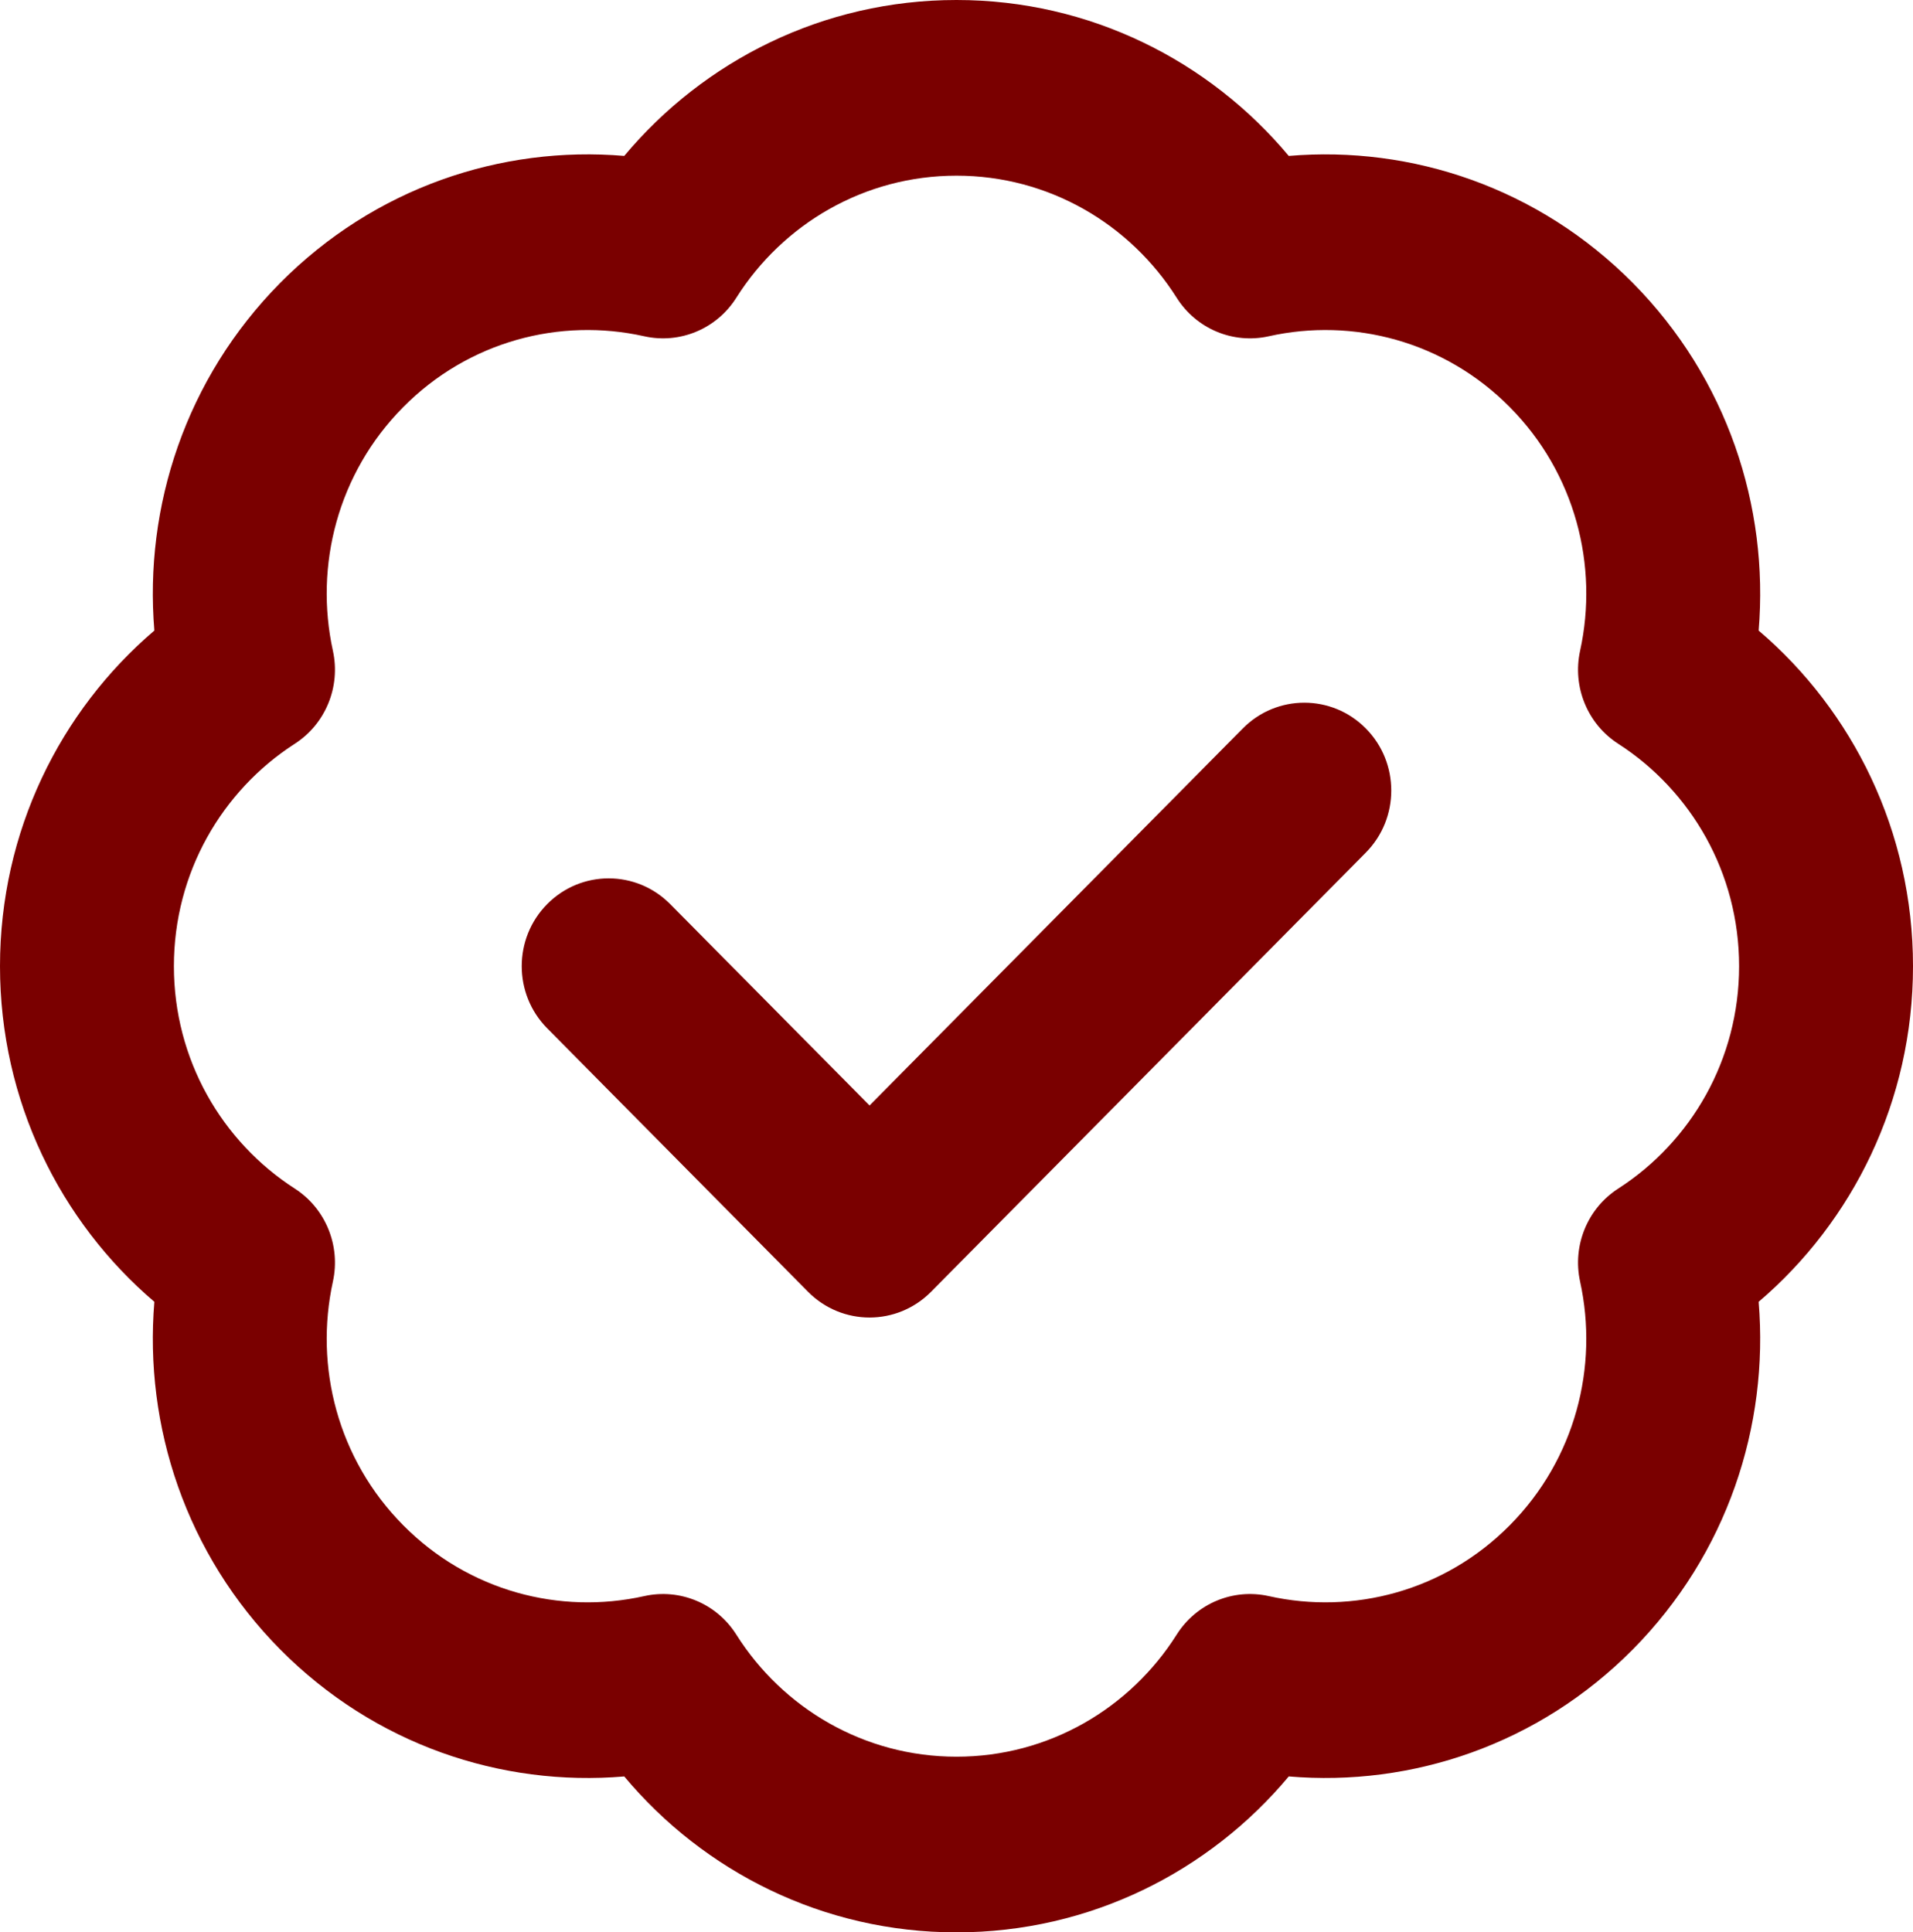
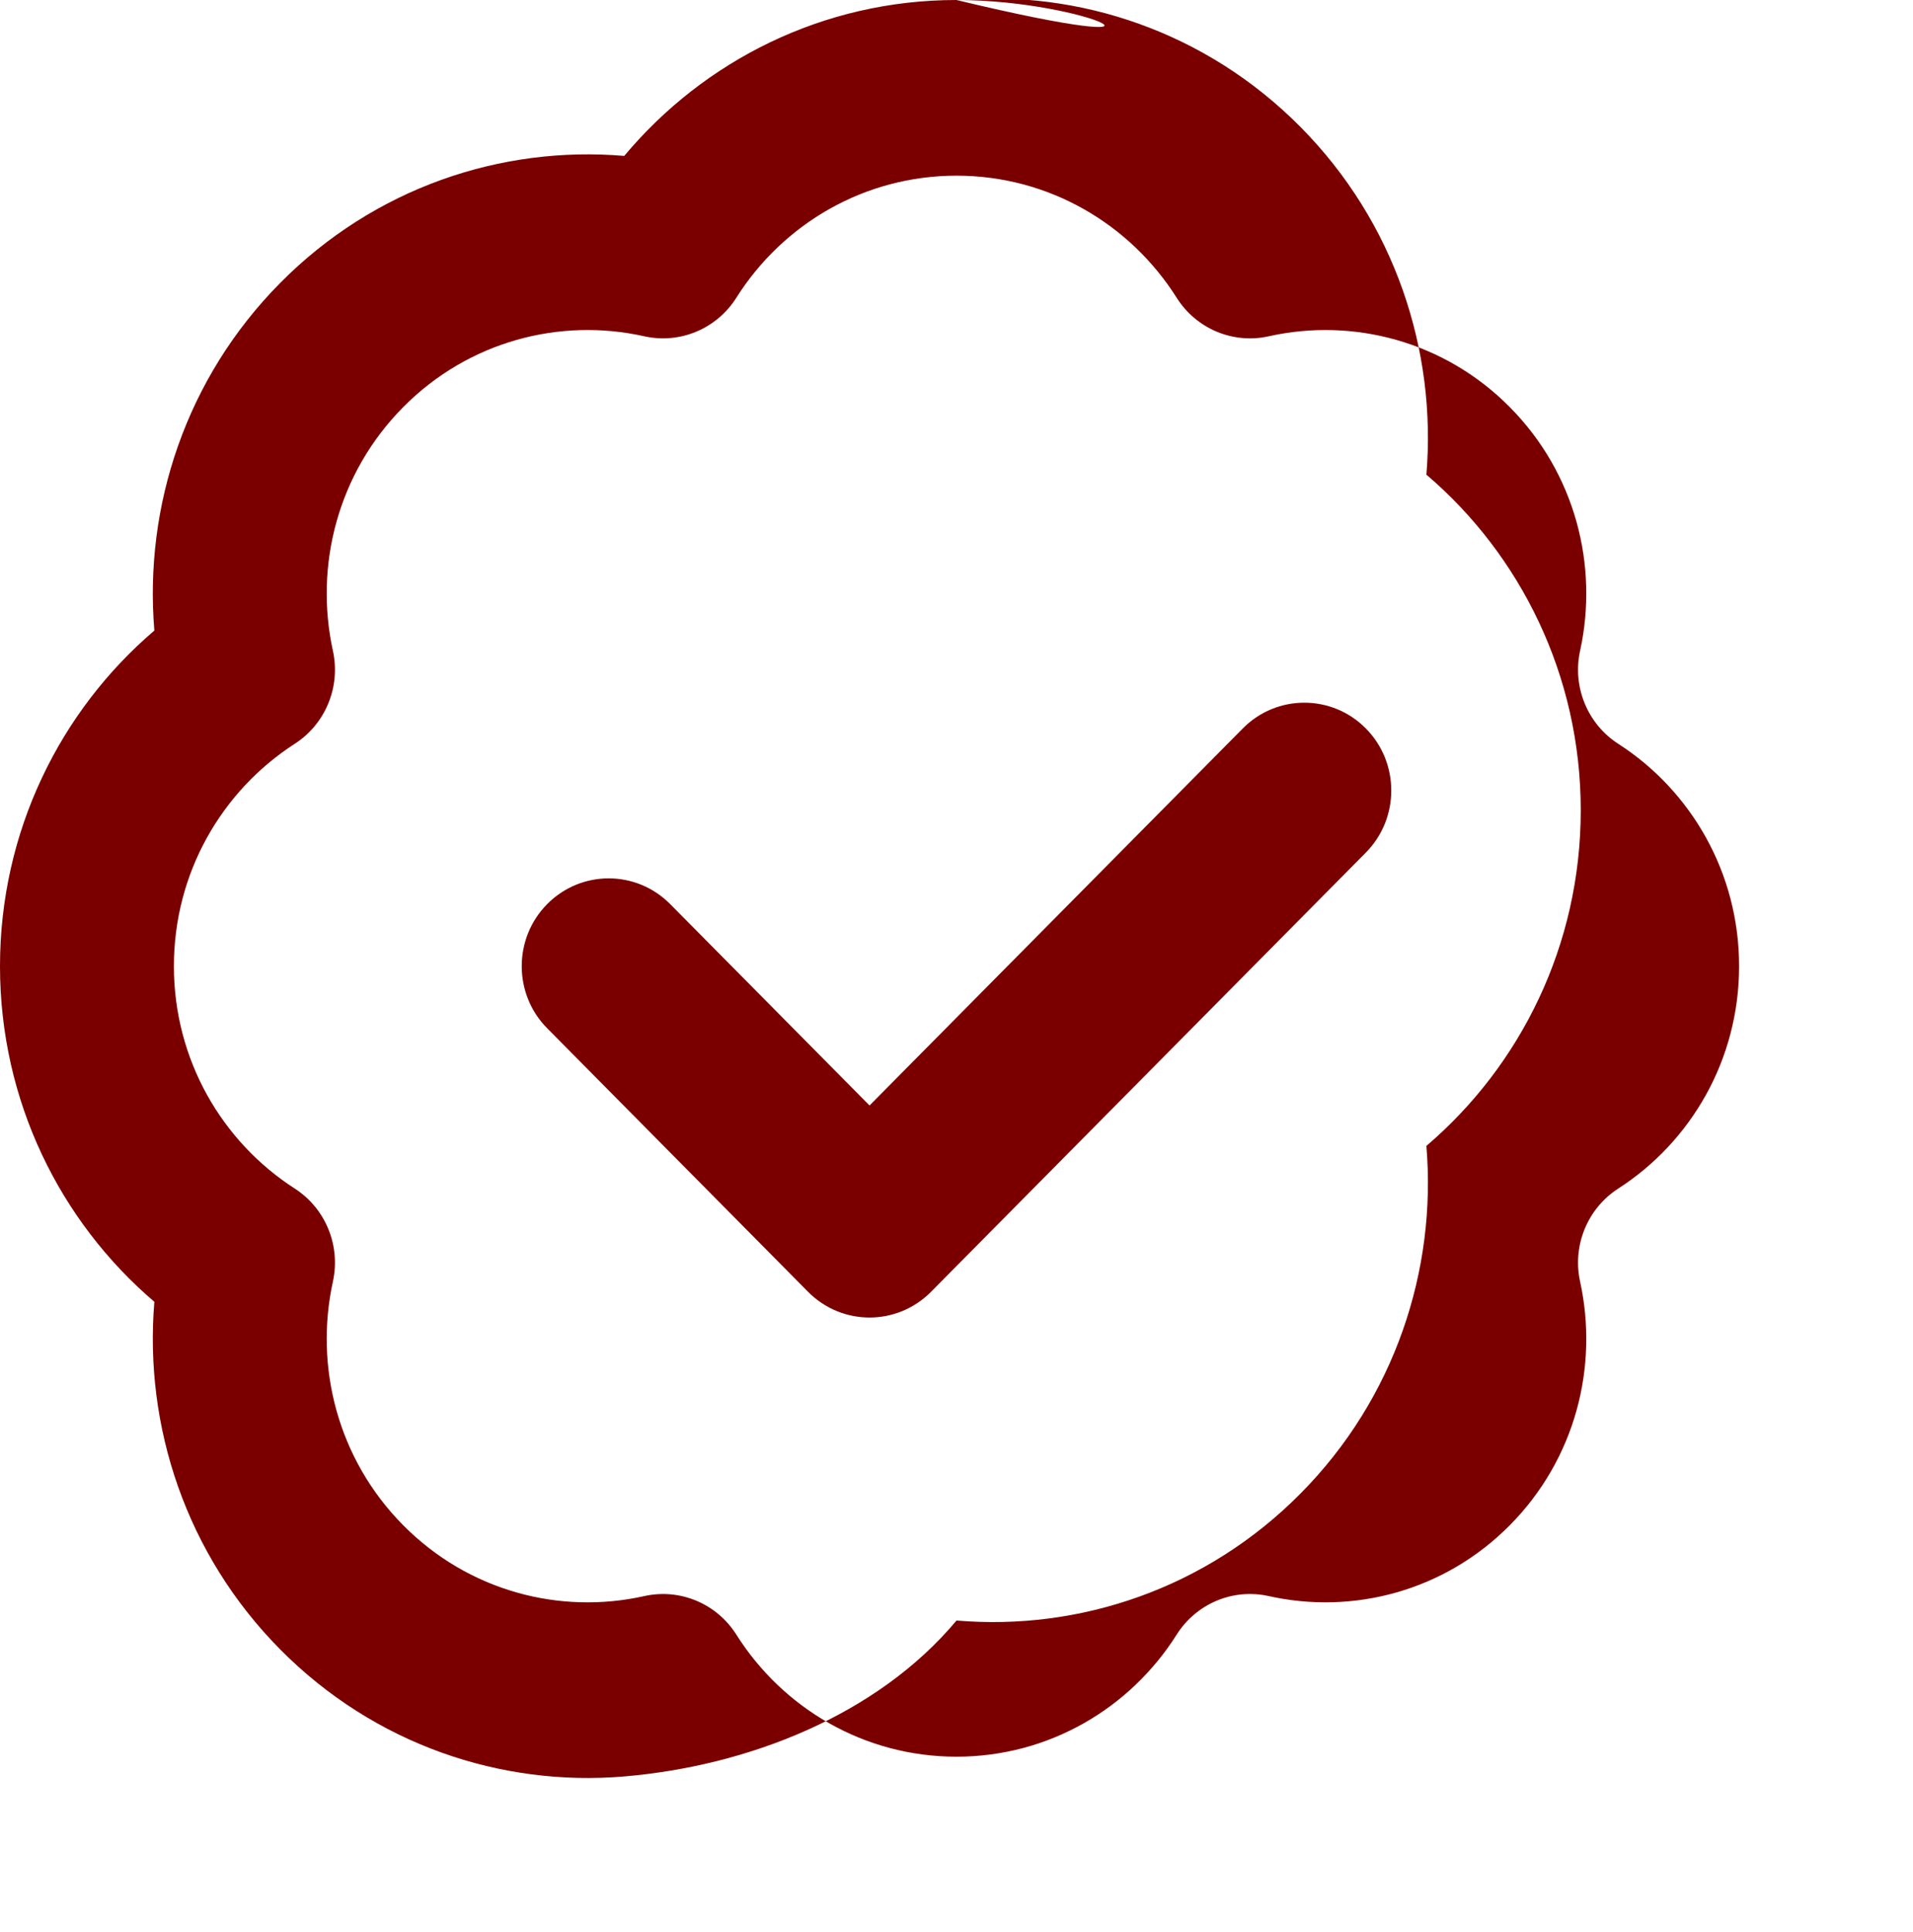
<svg xmlns="http://www.w3.org/2000/svg" id="Livello_1" data-name="Livello 1" viewBox="0 0 327.404 330.741">
  <defs>
    <style>
      .cls-1 {
        fill: #7a0000;
        fill-rule: evenodd;
      }
    </style>
  </defs>
-   <path class="cls-1" d="M126.023,50.961c7.95-12.594,21.861-20.893,37.679-20.893s29.728,8.3,37.68,20.894c3.36,5.324,9.657,7.959,15.762,6.595,14.437-3.226,30.083.841,41.268,12.141,11.184,11.299,15.211,27.103,12.017,41.688-1.35,6.166,1.259,12.526,6.529,15.922,12.468,8.032,20.683,22.084,20.683,38.063s-8.215,30.031-20.683,38.062c-5.27,3.396-7.879,9.757-6.529,15.922,3.194,14.586-.832,30.389-12.017,41.688s-26.831,15.367-41.268,12.141c-6.105-1.364-12.401,1.27-15.762,6.595-7.951,12.594-21.862,20.894-37.68,20.894s-29.728-8.299-37.679-20.894c-3.361-5.323-9.658-7.959-15.762-6.594-14.438,3.225-30.083-.842-41.268-12.141-11.185-11.299-15.212-27.104-12.018-41.688,1.35-6.167-1.258-12.528-6.529-15.924-12.468-8.031-20.683-22.083-20.683-38.062s8.216-30.031,20.683-38.063c5.27-3.396,7.879-9.756,6.529-15.922-3.194-14.585.833-30.39,12.018-41.689,11.185-11.299,26.83-15.367,41.268-12.14,6.104,1.364,12.4-1.271,15.762-6.595v-0ZM163.702,0c-22.82,0-43.231,10.385-56.865,26.686-21.051-1.788-42.754,5.448-58.89,21.749-16.136,16.301-23.3,38.225-21.53,59.49C10.281,121.699,0,142.318,0,165.371s10.281,43.671,26.418,57.445c-1.77,21.265,5.393,43.189,21.53,59.49s37.839,23.537,58.89,21.749c13.634,16.301,34.045,26.686,56.865,26.686s43.232-10.385,56.866-26.688c21.051,1.789,42.753-5.448,58.89-21.749,16.135-16.3,23.299-38.223,21.53-59.488,16.137-13.774,26.417-34.393,26.417-57.445s-10.28-43.672-26.417-57.445c1.769-21.265-5.395-43.189-21.53-59.489-16.137-16.301-37.839-23.537-58.89-21.749C206.934,10.386,186.522 0,163.702,0ZM233.753,145.934c5.811-5.871,5.811-15.39,0-21.261-5.811-5.871-15.235-5.871-21.046-0l-63.887,64.537-34.123-34.469c-5.812-5.871-15.235-5.871-21.046,0s-5.812,15.39 0,21.261l44.646,45.101c5.811,5.871,15.235,5.871,21.046,0l74.41-75.169Z" />
+   <path class="cls-1" d="M126.023,50.961c7.95-12.594,21.861-20.893,37.679-20.893s29.728,8.3,37.68,20.894c3.36,5.324,9.657,7.959,15.762,6.595,14.437-3.226,30.083.841,41.268,12.141,11.184,11.299,15.211,27.103,12.017,41.688-1.35,6.166,1.259,12.526,6.529,15.922,12.468,8.032,20.683,22.084,20.683,38.063s-8.215,30.031-20.683,38.062c-5.27,3.396-7.879,9.757-6.529,15.922,3.194,14.586-.832,30.389-12.017,41.688s-26.831,15.367-41.268,12.141c-6.105-1.364-12.401,1.27-15.762,6.595-7.951,12.594-21.862,20.894-37.68,20.894s-29.728-8.299-37.679-20.894c-3.361-5.323-9.658-7.959-15.762-6.594-14.438,3.225-30.083-.842-41.268-12.141-11.185-11.299-15.212-27.104-12.018-41.688,1.35-6.167-1.258-12.528-6.529-15.924-12.468-8.031-20.683-22.083-20.683-38.062s8.216-30.031,20.683-38.063c5.27-3.396,7.879-9.756,6.529-15.922-3.194-14.585.833-30.39,12.018-41.689,11.185-11.299,26.83-15.367,41.268-12.14,6.104,1.364,12.4-1.271,15.762-6.595v-0ZM163.702,0c-22.82,0-43.231,10.385-56.865,26.686-21.051-1.788-42.754,5.448-58.89,21.749-16.136,16.301-23.3,38.225-21.53,59.49C10.281,121.699,0,142.318,0,165.371s10.281,43.671,26.418,57.445c-1.77,21.265,5.393,43.189,21.53,59.49s37.839,23.537,58.89,21.749s43.232-10.385,56.866-26.688c21.051,1.789,42.753-5.448,58.89-21.749,16.135-16.3,23.299-38.223,21.53-59.488,16.137-13.774,26.417-34.393,26.417-57.445s-10.28-43.672-26.417-57.445c1.769-21.265-5.395-43.189-21.53-59.489-16.137-16.301-37.839-23.537-58.89-21.749C206.934,10.386,186.522 0,163.702,0ZM233.753,145.934c5.811-5.871,5.811-15.39,0-21.261-5.811-5.871-15.235-5.871-21.046-0l-63.887,64.537-34.123-34.469c-5.812-5.871-15.235-5.871-21.046,0s-5.812,15.39 0,21.261l44.646,45.101c5.811,5.871,15.235,5.871,21.046,0l74.41-75.169Z" />
</svg>